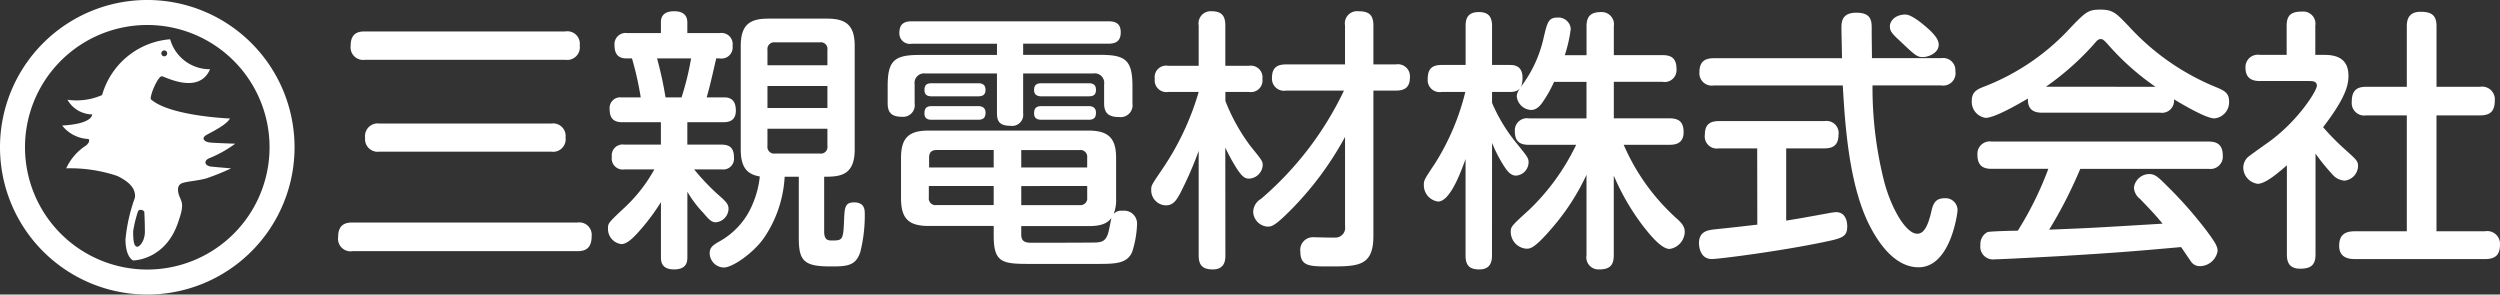
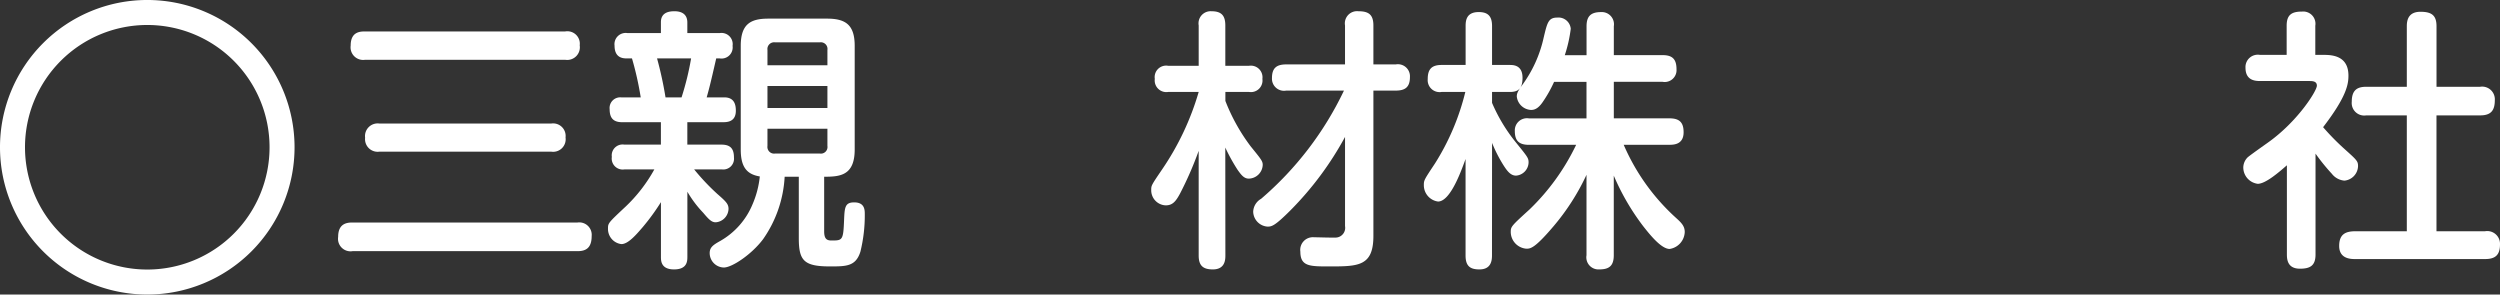
<svg xmlns="http://www.w3.org/2000/svg" width="223" height="26.273" viewBox="0 0 223 26.273">
  <rect x="0" y="0" width="223" height="26.273" fill="#333333" stroke="none" />
  <g id="グループ_26239" data-name="グループ 26239" transform="translate(-0.927 -0.799)">
    <path id="パス_990" data-name="パス 990" d="M45.3,3.041a1.111,1.111,0,0,1,1.291,1.241A1.128,1.128,0,0,1,45.3,5.57H27.448A1.124,1.124,0,0,1,26.16,4.306c0-1.216.8-1.265,1.288-1.265Zm-1.263,8.217a1.118,1.118,0,0,1,1.29,1.242,1.118,1.118,0,0,1-1.29,1.263H28.738a1.125,1.125,0,0,1-1.29-1.239,1.13,1.13,0,0,1,1.29-1.266Zm2.358,8.827A1.11,1.11,0,0,1,47.656,21.3c0,1.119-.584,1.34-1.266,1.34H26.332a1.117,1.117,0,0,1-1.29-1.266c0-1.191.754-1.29,1.29-1.29Z" transform="translate(6.047 0.562)" fill="#fff" />
    <path id="パス_991" data-name="パス 991" d="M63.86,10.233H58.512V8.266H63.86Zm-.291,6.129c1.411,0,2.724-.1,2.724-2.431V4.69c0-1.847-.778-2.431-2.456-2.431H58.584c-1.58,0-2.455.487-2.455,2.431V13.93c0,1.531.51,2.213,1.7,2.406a8.412,8.412,0,0,1-.655,2.5A6.7,6.7,0,0,1,54.282,22.1c-.608.341-.924.559-.924,1.069a1.289,1.289,0,0,0,1.265,1.29c.73,0,2.48-1.167,3.5-2.529a10.679,10.679,0,0,0,1.922-5.568h1.262v5.472c0,1.992.438,2.528,2.773,2.528,1.458,0,2.309,0,2.722-1.313a13.559,13.559,0,0,0,.391-3.332c0-.386,0-1.068-.948-1.068-.828,0-.852.462-.9,1.6-.071,1.8-.144,1.8-1.141,1.8-.439,0-.634-.193-.634-.825ZM58.512,5.055a.6.6,0,0,1,.682-.68h3.987a.594.594,0,0,1,.679.68V6.416H58.512Zm5.348,7.027v1.532a.593.593,0,0,1-.679.68H59.193a.6.6,0,0,1-.682-.68V12.082ZM46.014,3.547a1,1,0,0,0-1.142,1.119c0,1.143.8,1.143,1.142,1.143h.413a28.089,28.089,0,0,1,.78,3.476H45.48a.948.948,0,0,0-1.046,1.047c0,.777.315,1.166,1.117,1.166h3.455v2H45.747a.969.969,0,0,0-1.118,1.093.981.981,0,0,0,1.118,1.118h2.674a13.651,13.651,0,0,1-2.577,3.331c-1.531,1.435-1.557,1.46-1.557,1.946a1.359,1.359,0,0,0,1.193,1.385c.607,0,1.313-.827,1.9-1.508a19.461,19.461,0,0,0,1.63-2.235V23.51c0,.341,0,1.119,1.167,1.119s1.191-.729,1.191-1.119V17.7a9.85,9.85,0,0,0,1.41,1.874c.512.608.754.852,1.119.852a1.237,1.237,0,0,0,1.142-1.192c0-.439-.219-.657-1-1.338a19.848,19.848,0,0,1-2.066-2.188h2.479a.956.956,0,0,0,1.072-1.047c0-.753-.268-1.164-1.121-1.164H51.364v-2h3.209c.413,0,1.118-.071,1.118-1.022,0-.437-.073-1.191-1.021-1.191H53.09c.218-.778.294-1.046.851-3.476h.318A.993.993,0,0,0,55.4,4.69a1,1,0,0,0-1.143-1.143H51.364V2.6c0-.828-.633-1-1.143-1-.437,0-1.214.073-1.214.973v.971ZM51.7,5.809a24.972,24.972,0,0,1-.852,3.476H49.419a33.282,33.282,0,0,0-.755-3.476Z" transform="translate(10.873 0.202)" fill="#fff" />
-     <path id="パス_992" data-name="パス 992" d="M82.032,17.009v1.021a.606.606,0,0,1-.682.682h-5.2v-1.7Zm-8.34,4.449c0,2.383.777,2.5,3.161,2.5h5.981c1.653,0,2.748,0,3.209-1.068a9.156,9.156,0,0,0,.437-2.505,1.154,1.154,0,0,0-1.312-1.167.863.863,0,0,0-.778.293,3.455,3.455,0,0,0,.219-1.388V14.5c0-1.752-.68-2.434-2.455-2.434H67.88c-1.7,0-2.456.585-2.456,2.434v3.573c0,1.751.583,2.5,2.456,2.5h5.812Zm-5.106-2.747a.6.6,0,0,1-.682-.682V17.009h5.787v1.7Zm-.657-3.356v-.877c0-.534.29-.68.68-.68h5.082v1.557ZM76.148,13.8h5.2a.605.605,0,0,1,.682.68v.877H76.148Zm0,6.784h6.006c1.192,0,1.676-.266,2.042-.729-.024.05-.2,1-.219,1.046-.2,1.022-.609,1.094-1.094,1.143-.291.025-5.348.025-5.715.025-.51,0-1.021,0-1.021-.73Zm.17-13.616h6.274a.846.846,0,0,1,.948.972v1.7c0,.874.413,1.217,1.338,1.217a1.062,1.062,0,0,0,1.189-1.217V8.086c0-2.263-.608-2.773-2.772-2.773H76.318v-1h7.611c.68,0,1.094-.241,1.094-1.019,0-.9-.633-.974-1.094-.974H66.372c-.435,0-1.093.075-1.093,1a.935.935,0,0,0,1.093,1h7.611v1H67.006c-2.213,0-2.773.558-2.773,2.773V9.642c0,.874.414,1.191,1.263,1.191a1.039,1.039,0,0,0,1.143-1.191v-1.7a.847.847,0,0,1,.949-.972h6.394v3.55c0,.754.269,1.119,1.217,1.119a.988.988,0,0,0,1.118-1.119ZM68.149,9.883c-.537,0-.634.294-.634.658,0,.485.341.559.634.559h4.158c.509,0,.655-.241.655-.633,0-.487-.364-.584-.655-.584Zm0-2.041c-.537,0-.634.268-.634.608,0,.487.341.559.634.559h4.158c.414,0,.655-.146.655-.583,0-.512-.364-.584-.655-.584Zm9.8,0c-.534,0-.655.244-.655.608,0,.51.413.559.655.559h4.231c.487,0,.634-.218.634-.583,0-.414-.22-.584-.634-.584Zm0,2.041c-.559,0-.655.294-.655.658,0,.485.364.559.655.559h4.231c.534,0,.634-.293.634-.633,0-.437-.294-.584-.634-.584Z" transform="translate(15.874 0.382)" fill="#fff" />
    <path id="パス_993" data-name="パス 993" d="M95.067,8.678A1.075,1.075,0,0,1,93.8,7.559c0-.874.389-1.216,1.265-1.216h5.251V2.868A1.088,1.088,0,0,1,101.511,1.6c.9,0,1.336.291,1.336,1.265V6.343h1.994a1.075,1.075,0,0,1,1.266,1.119c0,.9-.414,1.216-1.266,1.216h-1.994V21.638c0,2.724-1.361,2.724-3.962,2.724-1.7,0-2.553,0-2.553-1.313a1.129,1.129,0,0,1,1.214-1.288c.318,0,1.727.049,2.017.024a.872.872,0,0,0,.754-1.022v-7.95a28.737,28.737,0,0,1-4.863,6.54C94,20.81,93.755,20.81,93.387,20.81a1.37,1.37,0,0,1-1.262-1.336,1.386,1.386,0,0,1,.705-1.143,29.249,29.249,0,0,0,7.391-9.652Zm-5.423,14.71c0,.365-.023,1.241-1.117,1.241-.853,0-1.265-.316-1.265-1.241V14.053a31.089,31.089,0,0,1-1.653,3.791c-.39.73-.68,1.071-1.29,1.071a1.343,1.343,0,0,1-1.29-1.361c0-.415,0-.415.974-1.849A24.246,24.246,0,0,0,87.263,8.8H84.54a1.039,1.039,0,0,1-1.192-1.167A1.024,1.024,0,0,1,84.54,6.465h2.723v-3.6A1.081,1.081,0,0,1,88.4,1.6c.874,0,1.239.365,1.239,1.265v3.6h2.115a1.039,1.039,0,0,1,1.192,1.168A1.035,1.035,0,0,1,91.759,8.8H89.644v.8a16.817,16.817,0,0,0,2.264,4.061c.947,1.167,1.067,1.313,1.067,1.653a1.273,1.273,0,0,1-1.239,1.216c-.414,0-.655-.293-1-.779a16.113,16.113,0,0,1-1.1-1.994Z" transform="translate(20.587 0.202)" fill="#fff" />
    <path id="パス_994" data-name="パス 994" d="M120.3,13.5a18.865,18.865,0,0,0,4.69,6.541c.485.438.754.73.754,1.241A1.588,1.588,0,0,1,124.4,22.79c-.729,0-1.7-1.191-2.334-1.995a20.938,20.938,0,0,1-2.652-4.546v7.1c0,.948-.414,1.265-1.29,1.265a1.081,1.081,0,0,1-1.143-1.265V16.177a20.356,20.356,0,0,1-2.966,4.618c-1.677,1.971-2.041,1.971-2.406,1.971a1.508,1.508,0,0,1-1.385-1.482c0-.489.048-.537,1.676-2.019a19.935,19.935,0,0,0,4.157-5.763h-4.205c-.924,0-1.265-.389-1.265-1.239a1.083,1.083,0,0,1,1.265-1.119h5.128V7.886h-2.892a11.231,11.231,0,0,1-1.046,1.847c-.364.512-.682.657-1,.657A1.343,1.343,0,0,1,110.763,9.2c0-.268.073-.462.462-1A11.227,11.227,0,0,0,113.169,3.9c.316-1.312.414-1.75,1.216-1.75a1.1,1.1,0,0,1,1.191,1,12.24,12.24,0,0,1-.533,2.358h1.942V2.926c0-.853.343-1.265,1.291-1.265a1.089,1.089,0,0,1,1.142,1.265V5.5h4.354c.874,0,1.238.364,1.238,1.263a1.057,1.057,0,0,1-1.238,1.119h-4.354v3.257h4.959c.9,0,1.266.366,1.266,1.242,0,1.094-.874,1.117-1.266,1.117ZM108.55,23.374c0,.487-.1,1.241-1.119,1.241-.8,0-1.238-.268-1.238-1.241V14.766c-.488,1.362-1.412,3.794-2.458,3.794a1.466,1.466,0,0,1-1.263-1.436c0-.463,0-.463,1-1.97a21.436,21.436,0,0,0,2.7-6.369h-2.115a1.064,1.064,0,0,1-1.239-1.143c0-.852.316-1.265,1.239-1.265h2.141V2.9c0-.487.071-1.241,1.166-1.241.8,0,1.192.341,1.192,1.241V6.378h1.6c.316,0,1.118.024,1.118,1.143,0,.9-.316,1.265-1.118,1.265h-1.6v.973a14.8,14.8,0,0,0,2.066,3.452c1.119,1.385,1.192,1.46,1.192,1.874a1.209,1.209,0,0,1-1.118,1.164c-.487,0-.8-.413-1.168-1a12.7,12.7,0,0,1-.972-1.921Z" transform="translate(25.462 0.216)" fill="#fff" />
-     <path id="パス_995" data-name="パス 995" d="M143.7,5.761a1.092,1.092,0,0,1,1.266,1.167A1.1,1.1,0,0,1,143.7,8.193h-6.126a33.963,33.963,0,0,0,1.068,8.679c.634,2.335,1.921,4.548,2.918,4.548.584,0,.923-.607,1.238-1.872.15-.707.318-1.29,1.193-1.29a1.064,1.064,0,0,1,1.167,1.1c0,.169-.605,5.057-3.476,5.057-2.214,0-3.672-2.384-4.329-3.646-1.9-3.65-2.238-9.217-2.43-12.571H123.4a1.1,1.1,0,0,1-1.266-1.168c0-.849.366-1.263,1.266-1.263h11.452c0-.415-.049-2.335-.049-2.625,0-.584,0-1.436,1.336-1.436,1.363,0,1.363.777,1.363,1.457V3.57c0,.343.023,1.875.023,2.191Zm-16.412,8.047h-3.428a1.075,1.075,0,0,1-1.241-1.216c0-.876.414-1.217,1.241-1.217H133.3a1.076,1.076,0,0,1,1.241,1.217c0,1-.584,1.216-1.241,1.216h-3.427v6.443c1.36-.218,1.6-.266,3.742-.655a5.078,5.078,0,0,1,.705-.1c.876,0,1,.874,1,1.266,0,.972-.487,1.069-2.235,1.433-3.771.779-9.168,1.483-9.848,1.483-1.119,0-1.143-1.291-1.143-1.41,0-1.071.8-1.168,1.435-1.242,1.994-.2,3.064-.339,3.769-.413ZM142.7,3.28c.487.488.777.851.777,1.29,0,.707-.874,1.094-1.41,1.094-.51,0-.657-.121-2.017-1.412-.682-.632-.926-.874-.926-1.311,0-.56.538-1.071,1.387-1.071C141.174,1.87,142.484,3.086,142.7,3.28Z" transform="translate(30.381 0.226)" fill="#fff" />
-     <path id="パス_996" data-name="パス 996" d="M148.159,8.366A24.352,24.352,0,0,0,152.414,4.6c.293-.341.413-.487.632-.487s.341.145.658.487a22.747,22.747,0,0,0,4.229,3.767Zm14.516,7.321a1.1,1.1,0,0,0,1.265-1.168c0-.973-.488-1.265-1.265-1.265H143.32a1.1,1.1,0,0,0-1.266,1.167c0,1,.512,1.266,1.266,1.266h5.059a30,30,0,0,1-2.724,5.518c-.439,0-2.458.049-2.7.123a1.189,1.189,0,0,0-.633,1.143,1.131,1.131,0,0,0,1.288,1.286c.634,0,5.034-.241,5.935-.291,4.813-.291,6.32-.411,10.674-.8.145.194.729,1.071.851,1.241a.948.948,0,0,0,.825.462,1.626,1.626,0,0,0,1.582-1.336c0-.415-.2-.754-.877-1.68a36.456,36.456,0,0,0-3.623-4.132c-.777-.777-1.069-1.069-1.6-1.069a1.392,1.392,0,0,0-1.361,1.191,1.345,1.345,0,0,0,.535,1.021c1.336,1.386,1.385,1.461,2.017,2.214-5.665.34-6.3.39-10.115.534a39.683,39.683,0,0,0,2.772-5.421Zm-4.33-5.011a1.075,1.075,0,0,0,1.242-1.189c.849.509,2.869,1.7,3.6,1.7A1.442,1.442,0,0,0,164.5,9.656c0-.728-.437-.948-1.068-1.217a21.552,21.552,0,0,1-7.9-5.493c-1.119-1.168-1.41-1.46-2.505-1.46-1.069,0-1.29.194-2.529,1.46a20.5,20.5,0,0,1-7.828,5.4c-.632.241-1.119.462-1.119,1.263a1.439,1.439,0,0,0,1.239,1.531c.779,0,2.822-1.166,3.77-1.727-.049,1.047.584,1.266,1.265,1.266Z" transform="translate(35.26 0.172)" fill="#fff" />
    <path id="パス_997" data-name="パス 997" d="M168.13,5.488c.827,0,2.163.146,2.163,1.849,0,.753-.144,1.847-2.26,4.6a21.928,21.928,0,0,0,2.016,2.041c1,.9,1.1,1,1.1,1.436a1.335,1.335,0,0,1-1.216,1.29,1.582,1.582,0,0,1-1.118-.608,17.944,17.944,0,0,1-1.458-1.8v9c0,1-.488,1.263-1.387,1.263-1.068,0-1.167-.753-1.167-1.263V15.335c-.778.682-1.921,1.653-2.6,1.653a1.476,1.476,0,0,1-1.29-1.458,1.3,1.3,0,0,1,.365-.877c.1-.121,1.555-1.142,1.824-1.336,2.65-1.872,4.376-4.62,4.376-5.083,0-.414-.414-.414-.7-.414h-4.376c-.537,0-1.292-.119-1.292-1.189a1.1,1.1,0,0,1,1.292-1.143h2.38v-2.6c0-.949.415-1.263,1.363-1.263a1.091,1.091,0,0,1,1.192,1.263v2.6Zm13.908,2.844a1.133,1.133,0,0,1,1.312,1.193c0,.946-.364,1.36-1.312,1.36h-3.892V21.22h4.329a1.139,1.139,0,0,1,1.337,1.168c0,.972-.438,1.312-1.337,1.312H170.9c-.365,0-1.433,0-1.433-1.168,0-1.021.534-1.312,1.433-1.312h4.6V10.885h-3.623a1.117,1.117,0,0,1-1.288-1.214c0-1.022.463-1.338,1.288-1.338H175.5v-5.4c0-.487.1-1.29,1.216-1.29,1,0,1.433.318,1.433,1.29v5.4Z" transform="translate(40.115 0.207)" fill="#fff" />
    <g id="グループ_25864" data-name="グループ 25864" transform="translate(0.927 0.799)">
      <path id="パス_998" data-name="パス 998" d="M.927,13.937A13.137,13.137,0,1,1,14.062,27.072,13.136,13.136,0,0,1,.927,13.937ZM14.062,24.842A10.907,10.907,0,1,0,3.157,13.937,10.907,10.907,0,0,0,14.062,24.842Z" transform="translate(-0.927 -0.799)" fill="#fff" />
-       <path id="パス_999" data-name="パス 999" d="M14.26,6.9c-.315-.053-1.048,1.571-1,2.041,1.675,1.518,7.065,1.726,7.065,1.726-.313.577-1.62,1.2-2.094,1.468s-.259.627.368.679,2.2.1,2.2.1a10.44,10.44,0,0,1-2.356,1.311c-.524.261-.313.679.21.732s1.779.159,1.779.159a21.626,21.626,0,0,1-2.2.888c-.732.211-1.675.263-2.145.419s-.47.68-.261,1.2.418.734-.053,2.094c-1.1,3.613-4.082,3.612-4.082,3.612s-.682-.261-.682-1.884a15.088,15.088,0,0,1,.841-3.716c.051-.47-.054-1.206-1.573-1.937a13.208,13.208,0,0,0-4.554-.679,4.745,4.745,0,0,1,1.779-2.044c.42-.365.213-.574.213-.574A3.152,3.152,0,0,1,5.36,11.295c2.775-.155,2.672-.993,2.672-.993a2.579,2.579,0,0,1-2.2-1.308,5.643,5.643,0,0,0,3.091-.419A6.874,6.874,0,0,1,14.992,3.6a3.664,3.664,0,0,0,3.56,2.672C17.557,8.574,14.574,6.951,14.26,6.9Zm.21-1.78a.262.262,0,1,0-.264-.261A.261.261,0,0,0,14.47,5.12ZM12.689,18.992c-.105-.21-.524-.261-.577,0a10.589,10.589,0,0,0-.418,1.727c0,.469,0,1.2.261,1.361s.784-.472.784-1.307S12.689,18.992,12.689,18.992Z" transform="translate(0.185 -0.097)" fill="#fff" />
    </g>
  </g>
</svg>